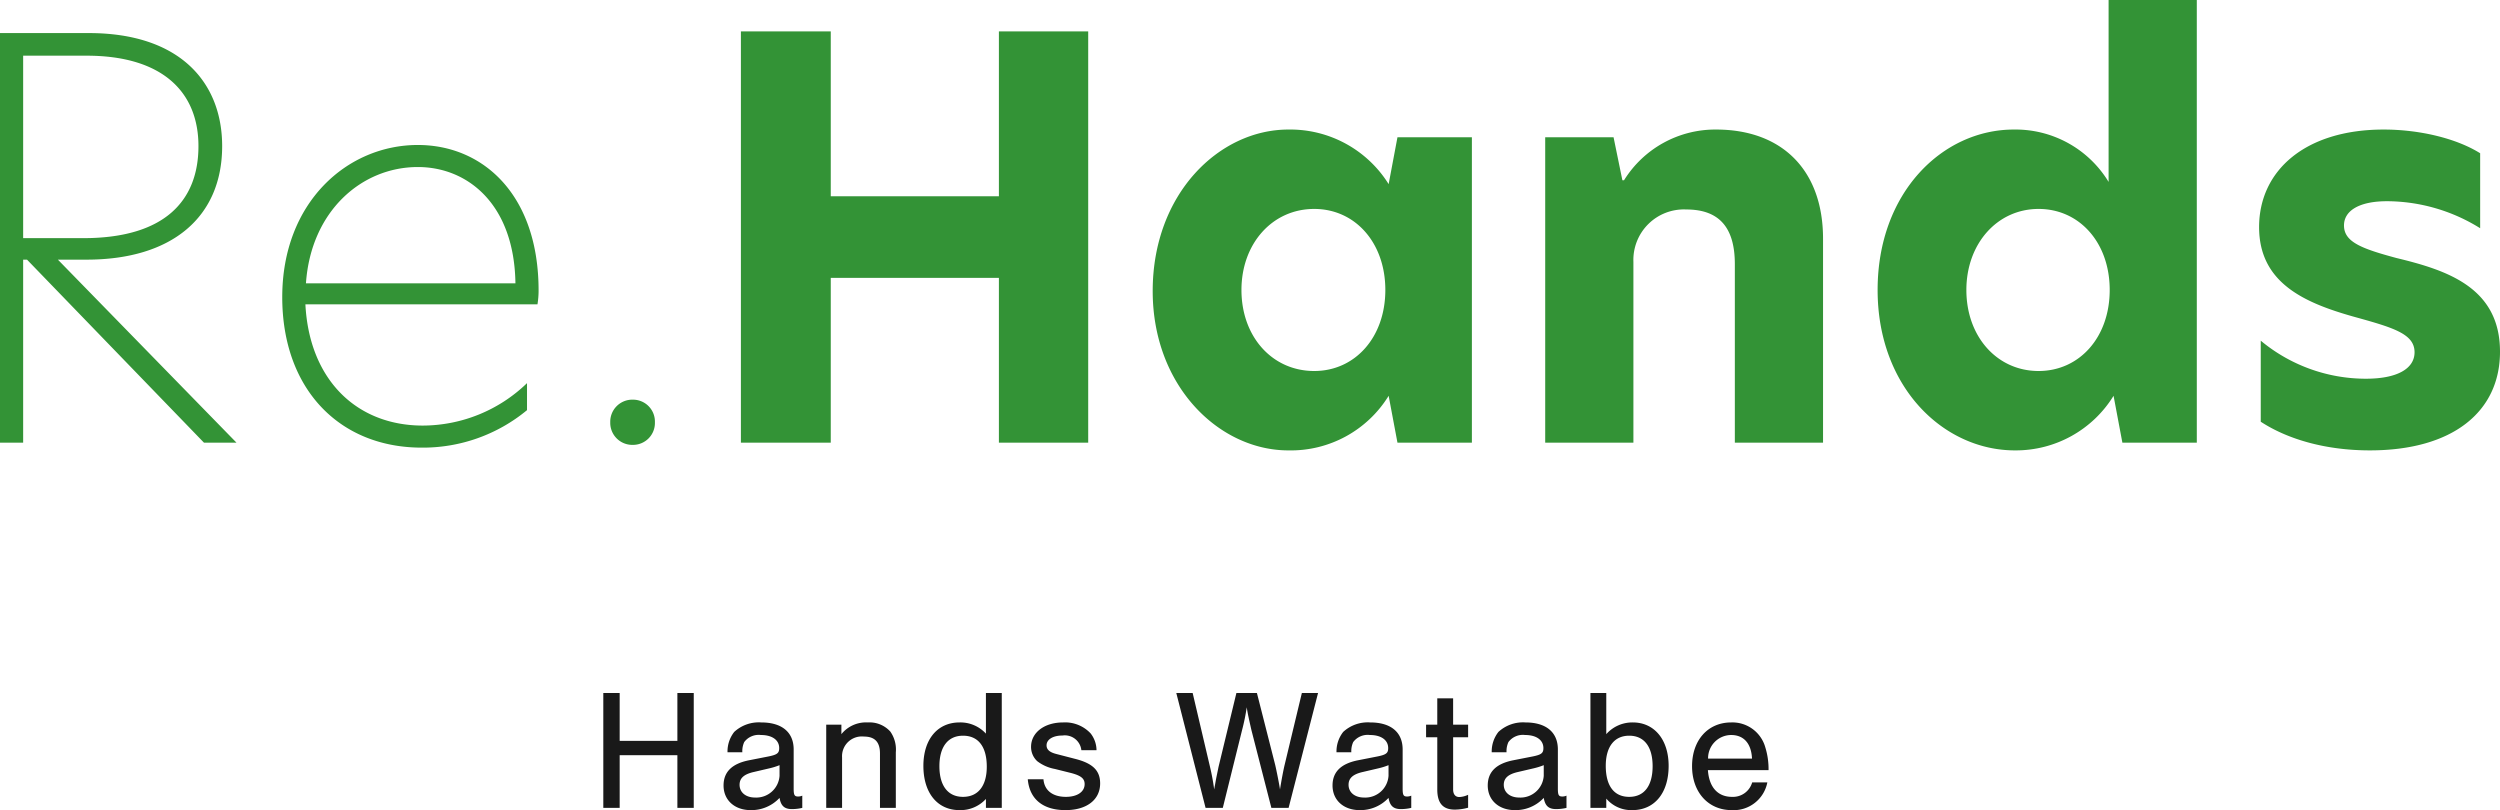
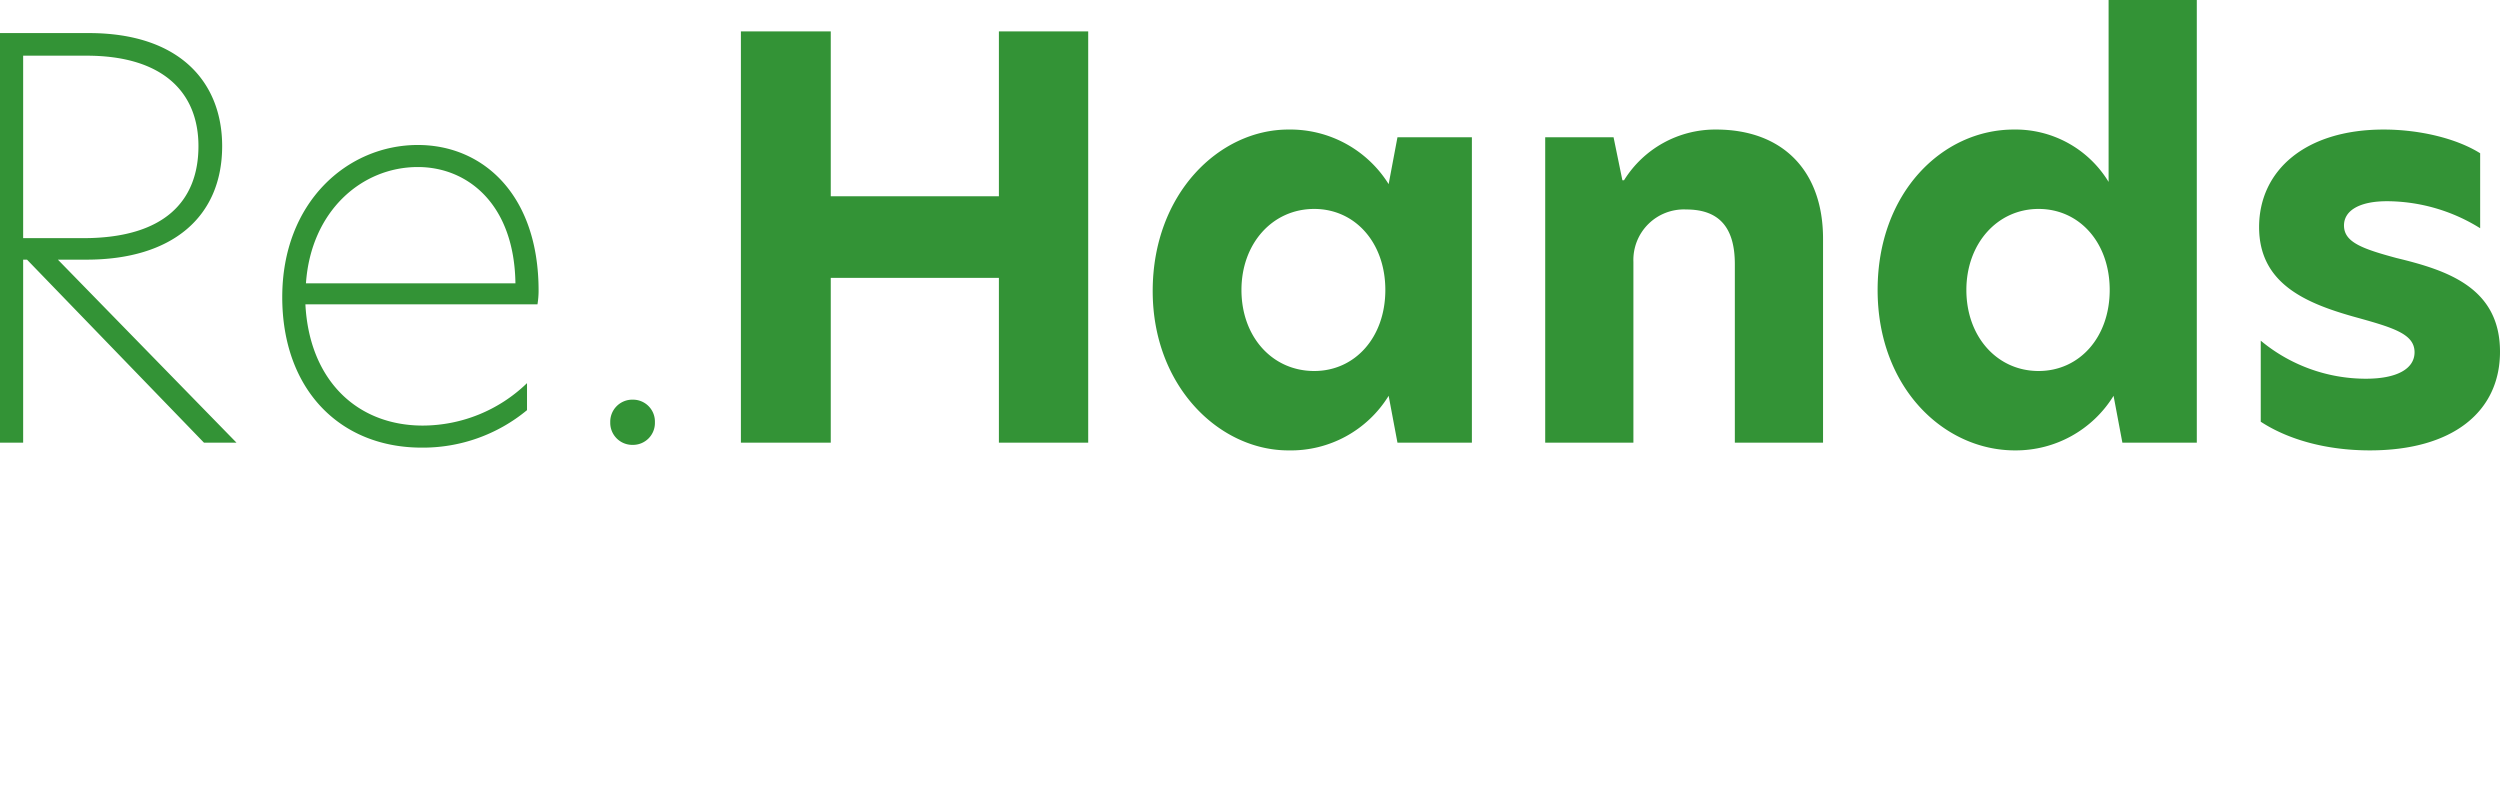
<svg xmlns="http://www.w3.org/2000/svg" width="362.8" height="117.565" viewBox="0 0 362.8 117.565">
  <g id="グループ_2553" data-name="グループ 2553" transform="translate(-652.36 -1029.76)">
-     <path id="パス_1067" data-name="パス 1067" d="M-73.338-7.65V0h2.375V-16.675h-2.375v6.95h-8.375v-6.95h-2.375V0h2.375V-7.65Zm9.425-.425a3.178,3.178,0,0,1,.275-1.475,2.611,2.611,0,0,1,2.425-1.025c1.625,0,2.65.725,2.65,1.9,0,.75-.3.975-1.75,1.25l-2.675.525c-2.45.5-3.65,1.7-3.65,3.65,0,2.125,1.6,3.575,3.95,3.575A5.583,5.583,0,0,0-58.513-1.45c.2,1.15.7,1.625,1.8,1.625A6.593,6.593,0,0,0-55.213,0V-1.775a1.512,1.512,0,0,1-.6.125c-.525,0-.65-.2-.65-1.15V-8.475c0-2.5-1.7-3.925-4.7-3.925a5.255,5.255,0,0,0-3.925,1.375,4.588,4.588,0,0,0-.975,2.95Zm5.4,3.425a3.385,3.385,0,0,1-3.55,3.15c-1.35,0-2.25-.75-2.25-1.85,0-.95.625-1.525,2.025-1.85l2.35-.55a9.678,9.678,0,0,0,1.425-.45Zm6.775-7.425V0h2.3V-7.325a2.866,2.866,0,0,1,3.175-3.025c1.575,0,2.325.8,2.325,2.45V0h2.3V-8.075a4.523,4.523,0,0,0-.8-3A4.069,4.069,0,0,0-45.712-12.4a4.584,4.584,0,0,0-3.825,1.7v-1.375Zm25.475-4.6h-2.3v5.9A5.016,5.016,0,0,0-32.388-12.4c-3.2,0-5.25,2.45-5.25,6.3,0,3.925,2.025,6.425,5.25,6.425A5,5,0,0,0-28.562-1.3V0h2.3Zm-5.625,6.2c2.225,0,3.45,1.6,3.45,4.5,0,2.775-1.25,4.375-3.45,4.375-2.175,0-3.425-1.6-3.425-4.45C-35.312-8.875-34.062-10.475-31.888-10.475Zm19.375,2.1a4.018,4.018,0,0,0-.85-2.425,5.061,5.061,0,0,0-4-1.6c-2.725,0-4.65,1.475-4.65,3.55a2.807,2.807,0,0,0,.9,2.075,5.956,5.956,0,0,0,2.55,1.125l2.4.6c1.4.375,1.925.8,1.925,1.6,0,1.125-1.075,1.85-2.725,1.85-1.925,0-3.125-.95-3.25-2.55h-2.275c.25,2.875,2.2,4.475,5.475,4.475,3.075,0,5.025-1.5,5.025-3.875,0-1.85-1.05-2.9-3.575-3.55l-2.8-.725c-.975-.25-1.4-.65-1.4-1.25,0-.85.925-1.425,2.3-1.425a2.415,2.415,0,0,1,2.75,2.125ZM5.813,0l2.8-11.3a31.074,31.074,0,0,0,.675-3.3c.125.875.325,1.75.675,3.3L12.862,0h2.5l4.275-16.675h-2.35L14.788-6.25c-.175.725-.45,2.15-.675,3.575-.1-.725-.5-2.725-.7-3.575l-2.65-10.425H7.788l-2.6,10.75c-.05.275-.275,1.325-.375,1.85l-.15.85c-.025.075-.05.275-.1.55a32.777,32.777,0,0,0-.6-3.25L1.438-16.675H-.937L3.313,0Zm18.65-8.075a3.178,3.178,0,0,1,.275-1.475,2.611,2.611,0,0,1,2.425-1.025c1.625,0,2.65.725,2.65,1.9,0,.75-.3.975-1.75,1.25L25.387-6.9c-2.45.5-3.65,1.7-3.65,3.65,0,2.125,1.6,3.575,3.95,3.575A5.583,5.583,0,0,0,29.862-1.45c.2,1.15.7,1.625,1.8,1.625A6.593,6.593,0,0,0,33.162,0V-1.775a1.512,1.512,0,0,1-.6.125c-.525,0-.65-.2-.65-1.15V-8.475c0-2.5-1.7-3.925-4.7-3.925a5.255,5.255,0,0,0-3.925,1.375,4.588,4.588,0,0,0-.975,2.95Zm5.4,3.425a3.385,3.385,0,0,1-3.55,3.15c-1.35,0-2.25-.75-2.25-1.85,0-.95.625-1.525,2.025-1.85l2.35-.55a9.678,9.678,0,0,0,1.425-.45Zm11.55-7.425H39.237V-15.9h-2.3v3.825H35.313v1.825h1.625v7.575c0,2,.825,2.925,2.55,2.925a7.686,7.686,0,0,0,1.925-.275V-1.9a3.328,3.328,0,0,1-1.275.325c-.575,0-.9-.4-.9-1.1V-10.25h2.175Zm5.575,4a3.178,3.178,0,0,1,.275-1.475,2.611,2.611,0,0,1,2.425-1.025c1.625,0,2.65.725,2.65,1.9,0,.75-.3.975-1.75,1.25L47.912-6.9c-2.45.5-3.65,1.7-3.65,3.65,0,2.125,1.6,3.575,3.95,3.575A5.583,5.583,0,0,0,52.388-1.45c.2,1.15.7,1.625,1.8,1.625A6.593,6.593,0,0,0,55.688,0V-1.775a1.512,1.512,0,0,1-.6.125c-.525,0-.65-.2-.65-1.15V-8.475c0-2.5-1.7-3.925-4.7-3.925a5.255,5.255,0,0,0-3.925,1.375,4.588,4.588,0,0,0-.975,2.95Zm5.4,3.425a3.385,3.385,0,0,1-3.55,3.15c-1.35,0-2.25-.75-2.25-1.85,0-.95.625-1.525,2.025-1.85l2.35-.55a9.678,9.678,0,0,0,1.425-.45ZM59.163,0h2.3V-1.35A4.75,4.75,0,0,0,65.238.325c3.225,0,5.275-2.475,5.275-6.425,0-3.8-2.075-6.3-5.2-6.3a5.042,5.042,0,0,0-3.85,1.7v-5.975h-2.3Zm5.625-10.475c2.175,0,3.4,1.6,3.4,4.425,0,2.85-1.225,4.45-3.4,4.45-2.2,0-3.4-1.6-3.4-4.5C61.388-8.875,62.638-10.475,64.788-10.475Zm20.225,5A10.674,10.674,0,0,0,84.537-8.8a4.955,4.955,0,0,0-4.95-3.6c-3.375,0-5.675,2.575-5.675,6.35S76.262.325,79.662.325A4.98,4.98,0,0,0,84.837-3.7h-2.2a2.9,2.9,0,0,1-2.925,2.1c-2.075,0-3.325-1.4-3.5-3.875ZM76.237-7.15a3.366,3.366,0,0,1,3.35-3.425c1.825,0,2.925,1.225,3.025,3.425Z" transform="translate(824 1147)" fill="#191919" />
    <path id="パス_1066" data-name="パス 1066" d="M17.76-26.56h4.16c12.48,0,19.68-6.24,19.68-16.48,0-9.12-6-16.4-19.36-16.4H9.36V0h3.36V-26.56h.56L38.96,0h4.72Zm-5.04-3.12V-56.16h9.2c11.12,0,16.24,5.36,16.24,13.12,0,7.92-4.88,13.36-16.72,13.36Zm74.8,7.6C87.52-36,79.44-43.2,70-43.2c-10.24,0-19.68,8.32-19.68,22.08C50.32-7.76,58.64.72,70.56.72A23.694,23.694,0,0,0,85.84-4.72V-8.64A21.834,21.834,0,0,1,70.72-2.48c-9.6,0-16.48-6.64-17.04-17.6H87.36A12.594,12.594,0,0,0,87.52-22.08ZM53.76-23.12C54.48-33.6,61.84-40,70-40c7.2,0,14,5.36,14.16,16.88ZM101.2.32a3.178,3.178,0,0,0,3.2-3.28,3.178,3.178,0,0,0-3.2-3.28,3.2,3.2,0,0,0-3.28,3.28A3.2,3.2,0,0,0,101.2.32ZM154.32,0h12.96V-59.68H154.32v23.92h-24.4V-59.68H116.88V0h13.04V-23.92h24.4Zm42,1.12A16.662,16.662,0,0,0,210.88-6.8L212.16,0h10.8V-44.32h-10.8l-1.28,6.8a16.834,16.834,0,0,0-14.56-7.92c-10,0-19.68,9.28-19.68,23.44C176.64-8.16,186.32,1.12,196.32,1.12Zm3.76-11.52c-6.08,0-10.56-4.96-10.56-11.76,0-6.72,4.48-11.76,10.56-11.76,5.92,0,10.32,4.88,10.32,11.76S206-10.4,200.08-10.4ZM258.4-45.44a15.586,15.586,0,0,0-13.36,7.36h-.24l-1.28-6.24H233.6V0h12.8V-26.24a7.33,7.33,0,0,1,7.68-7.6c4.64,0,7.04,2.48,7.04,7.92V0h12.8V-29.6C273.92-39.52,268-45.44,258.4-45.44ZM301.76,1.12A16.648,16.648,0,0,0,316.08-6.8L317.36,0h10.8V-64.24h-12.8v26.4a15.8,15.8,0,0,0-13.76-7.6c-10.32,0-19.76,9.12-19.76,23.28S291.44,1.12,301.76,1.12ZM305.2-10.4c-6,0-10.48-4.96-10.48-11.76,0-6.72,4.48-11.76,10.48-11.76,5.92,0,10.32,4.88,10.32,11.76S311.12-10.4,305.2-10.4Zm50.08-35.04c-11.44,0-18.08,6-18.08,14.16,0,8.08,6.56,10.96,13.6,12.96,5.76,1.6,8.96,2.48,8.96,5.2,0,2.4-2.56,3.84-7.04,3.84a23.856,23.856,0,0,1-15.28-5.52V-3.04c3.92,2.56,9.44,4.16,15.84,4.16,12,0,18.88-5.6,18.88-14.32,0-9.36-7.76-11.84-15.04-13.6-5.04-1.36-7.6-2.32-7.6-4.72,0-2.16,2.24-3.52,6.24-3.52a25.7,25.7,0,0,1,13.52,3.92V-42C365.84-44.16,360.48-45.44,355.28-45.44Z" transform="translate(643 1094)" fill="#339336" />
  </g>
</svg>